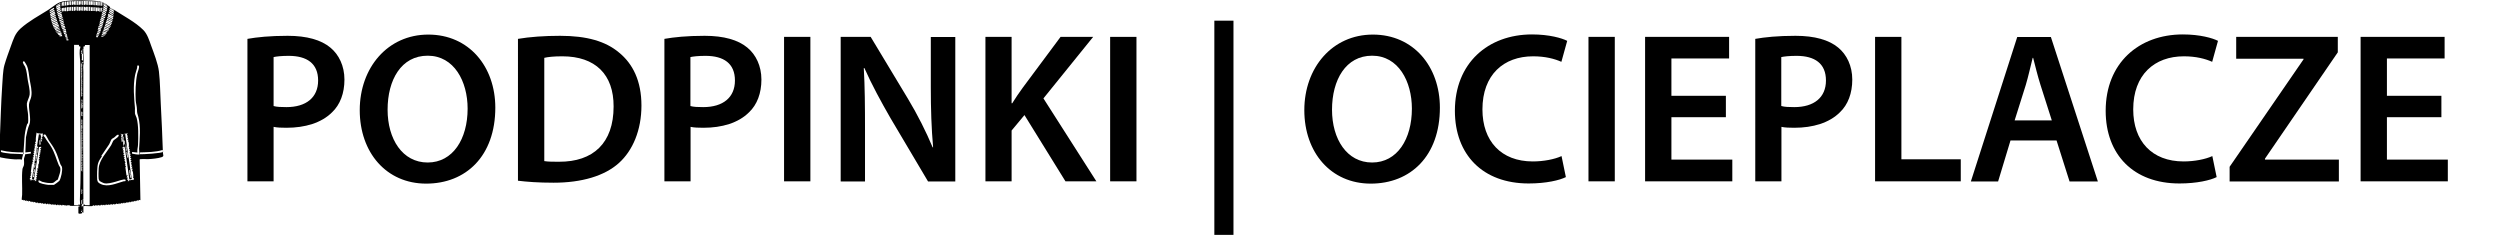
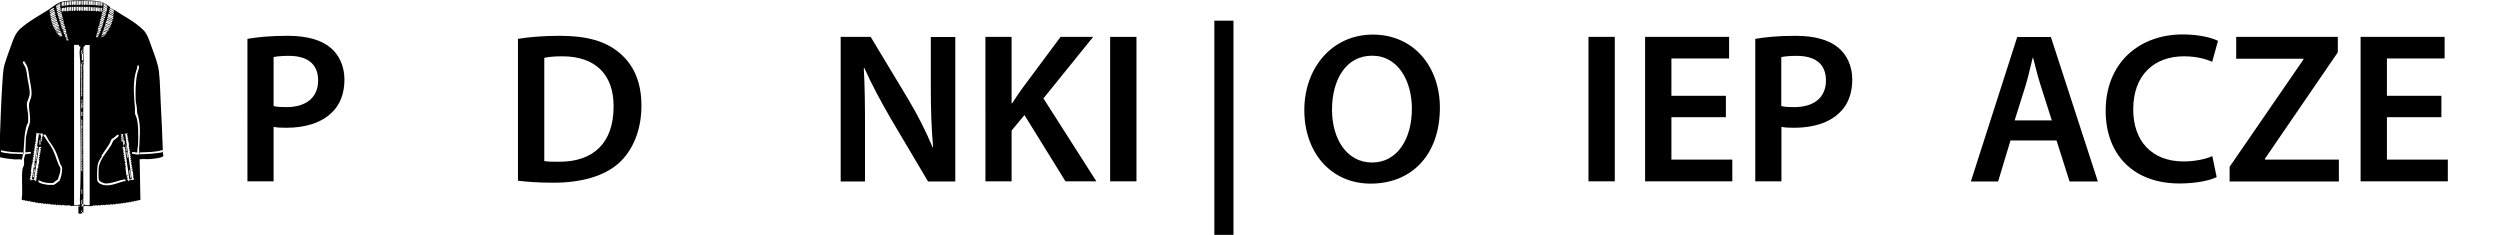
<svg xmlns="http://www.w3.org/2000/svg" id="a" width="163.38" height="15.35" viewBox="0 0 163.38 15.35">
  <path d="M16.17,2.54c.62-.11,1.47-.2,2.63-.2,1.26,0,2.19.27,2.79.77.56.46.92,1.2.92,2.09s-.28,1.64-.81,2.14c-.69.69-1.76,1.01-2.98,1.01-.32,0-.62-.01-.84-.06v3.56h-1.71V2.54ZM17.88,6.93c.21.06.49.07.84.07,1.29,0,2.07-.63,2.07-1.74s-.73-1.61-1.92-1.61c-.48,0-.81.04-.99.08v3.19Z" />
-   <path d="M32.37,7.03c0,3.17-1.92,4.97-4.52,4.97s-4.34-2.03-4.34-4.8,1.82-4.94,4.48-4.94,4.38,2.09,4.38,4.78ZM25.33,7.17c0,1.92.97,3.45,2.62,3.45s2.61-1.54,2.61-3.52c0-1.78-.88-3.46-2.61-3.46s-2.62,1.58-2.62,3.53Z" />
  <path d="M33.85,2.54c.76-.13,1.72-.2,2.75-.2,1.76,0,2.98.36,3.85,1.09.91.74,1.47,1.86,1.47,3.47s-.57,2.94-1.47,3.75c-.94.85-2.44,1.29-4.27,1.29-1.01,0-1.77-.06-2.33-.13V2.54ZM35.58,10.53c.24.04.6.04.95.04,2.24.01,3.57-1.22,3.57-3.61.01-2.09-1.19-3.28-3.35-3.28-.55,0-.94.04-1.18.1v6.75Z" />
-   <path d="M43.42,2.54c.62-.11,1.47-.2,2.63-.2,1.26,0,2.19.27,2.79.77.56.46.92,1.2.92,2.09s-.28,1.64-.81,2.14c-.69.69-1.76,1.01-2.98,1.01-.32,0-.62-.01-.84-.06v3.56h-1.71V2.54ZM45.12,6.93c.21.06.49.07.84.07,1.29,0,2.07-.63,2.07-1.74s-.73-1.61-1.92-1.61c-.48,0-.81.04-.99.08v3.19Z" />
-   <path d="M52.96,2.41v9.44h-1.72V2.41h1.72Z" />
  <path d="M54.94,11.85V2.41h1.96l2.44,4.05c.63,1.05,1.18,2.14,1.61,3.17h.03c-.11-1.26-.15-2.48-.15-3.92v-3.29h1.6v9.44h-1.78l-2.46-4.15c-.6-1.04-1.23-2.2-1.7-3.26h-.04c.07,1.23.08,2.48.08,4.03v3.38h-1.58Z" />
  <path d="M64.4,2.41h1.71v4.34h.04c.22-.36.46-.7.69-1.02l2.47-3.32h2.13l-3.25,4.02,3.46,5.42h-2.02l-2.68-4.33-.84,1.01v3.32h-1.71V2.41Z" />
  <path d="M74.27,2.41v9.44h-1.72V2.41h1.72Z" />
  <path d="M80.61,1.35v14.01h-1.25V1.35h1.25Z" />
  <path d="M94.1,7.03c0,3.17-1.92,4.97-4.52,4.97s-4.34-2.03-4.34-4.8,1.82-4.94,4.48-4.94,4.38,2.09,4.38,4.78ZM87.05,7.17c0,1.92.97,3.45,2.62,3.45s2.6-1.54,2.6-3.52c0-1.78-.88-3.46-2.6-3.46s-2.62,1.58-2.62,3.53Z" />
-   <path d="M102.34,11.57c-.41.21-1.3.42-2.44.42-3,0-4.82-1.88-4.82-4.75,0-3.11,2.16-4.99,5.04-4.99,1.13,0,1.95.24,2.3.42l-.38,1.37c-.45-.2-1.06-.36-1.85-.36-1.92,0-3.31,1.2-3.31,3.47,0,2.07,1.22,3.4,3.29,3.4.7,0,1.43-.14,1.88-.35l.28,1.36Z" />
  <path d="M105.53,2.41v9.44h-1.72V2.41h1.72Z" />
  <path d="M112.79,7.66h-3.56v2.77h3.98v1.42h-5.7V2.41h5.49v1.41h-3.77v2.44h3.56v1.4Z" />
  <path d="M114.71,2.54c.62-.11,1.47-.2,2.63-.2,1.26,0,2.19.27,2.79.77.56.46.92,1.2.92,2.09s-.28,1.64-.81,2.14c-.69.69-1.76,1.01-2.98,1.01-.32,0-.62-.01-.84-.06v3.56h-1.71V2.54ZM116.42,6.93c.21.06.49.07.84.07,1.29,0,2.07-.63,2.07-1.74s-.73-1.61-1.92-1.61c-.48,0-.81.04-1,.08v3.19Z" />
-   <path d="M122.54,2.41h1.72v8h3.88v1.44h-5.6V2.41Z" />
  <path d="M131.39,9.18l-.81,2.68h-1.78l3.03-9.44h2.2l3.07,9.44h-1.85l-.85-2.68h-3ZM134.09,7.87l-.74-2.32c-.18-.57-.34-1.22-.48-1.77h-.03c-.14.55-.28,1.2-.45,1.77l-.73,2.32h2.42Z" />
  <path d="M144.87,11.57c-.41.21-1.3.42-2.44.42-3,0-4.82-1.88-4.82-4.75,0-3.11,2.16-4.99,5.04-4.99,1.13,0,1.95.24,2.3.42l-.38,1.37c-.45-.2-1.06-.36-1.85-.36-1.92,0-3.31,1.2-3.31,3.47,0,2.07,1.22,3.4,3.29,3.4.7,0,1.43-.14,1.88-.35l.28,1.36Z" />
  <path d="M145.71,10.9l4.83-7.02v-.04h-4.4v-1.43h6.64v1.01l-4.76,6.95v.06h4.83v1.43h-7.14v-.95Z" />
  <path d="M159.55,7.66h-3.56v2.77h3.98v1.42h-5.7V2.41h5.49v1.41h-3.77v2.44h3.56v1.4Z" />
  <path d="M5.23,13.47l-.03-.02c-.18-.04-.44.03-.61,0-.04,0-.05-.04-.08-.06l-.08.06-.03-.06s-.05.02-.06.06h-.04s-.03-.06-.03-.06c-.05.08-.08,0-.11,0-.04,0-.05.09-.1-.02l-.03.06c-.08,0-.03-.11-.13,0l-.03-.06c-.06-.01-.02.06-.09.04l-.04-.06-.03.06h-.03s-.07-.06-.07-.06l-.03.06-.03-.06-.1.04-.03-.06-.06.06-.04-.06-.06.04-.03-.06h-.04s-.03.06-.03.06l-.04-.06h-.04s-.02.04-.02.04h-.03s-.03-.06-.03-.06l-.08.04-.02-.04-.09.04v-.06s-.1.04-.1.04l-.03-.06-.08.04-.02-.04-.06.04-.04-.06h-.04s-.01.04-.01.04h-.04s-.03-.06-.03-.06h-.03s0,.04,0,.04h-.03s-.03-.06-.03-.06l-.1.04v-.06s-.1.04-.1.04l-.03-.06-.06.04-.03-.06h-.04s-.02.04-.06.04v-.06s-.1.04-.1.04v-.06s-.09.04-.09.04l-.04-.06-.07.04c-.01-.09-.06-.04-.12-.04-.02-.12.02-.24.02-.34.02-.53-.04-1.16.02-1.67.01-.1.08-.18.1-.28.02-.12,0-.26,0-.39.01-.09.07-.21.08-.31l.37-.05v-.11s-.36.04-.36.04l.04-.99c.07-.31.11-.57.23-.85.12-.3-.06-.98-.03-1.31.02-.19.13-.36.15-.52.06-.35-.05-.76-.11-1.1-.05-.29-.06-.62-.18-.9-.01-.03-.15-.26-.16-.27-.02-.02-.06-.02-.08,0-.08.06.1.28.13.35.11.28.12.58.17.87.05.31.15.62.12.95-.02.17-.16.41-.18.57s.07.55.08.75c0,.13.02.38,0,.49,0,.06-.05.08-.07.13-.21.64-.17,1.17-.23,1.82-.01.16-.1.32-.1.48-.16-.04-.35,0-.52-.02-.12,0-.96-.1-.97-.17l.04-1.08c.05-1.2.08-2.4.16-3.6.03-.38.04-.94.14-1.3.11-.39.29-.87.43-1.26.17-.46.26-.8.63-1.14.54-.48,1.19-.83,1.8-1.21.44-.28.6-.53,1.16-.59s1.56-.06,2.14.02c.39.05.67.34.99.55.62.4,1.41.81,1.93,1.33.26.26.39.68.51,1.02.18.49.45,1.18.51,1.69.08.69.08,1.41.12,2.1.06,1.06.1,2.12.14,3.19,0,.15.1.25-.08.31-.23.08-.64.12-.89.13-.09,0-.53-.02-.55.02l.05,2.66-.1-.02-.03.06-.07-.04-.03.06h-.03s0-.04,0-.04h-.03s-.03.06-.03.06l-.07-.04-.03.06-.1-.04v.06c-.08.02-.04-.05-.1-.04v.06c-.07.01-.08-.11-.12.02l-.1-.04v.06s-.1-.04-.1-.04l-.03.06-.06-.04-.03.06-.07-.06-.03.06-.1-.04v.06c-.07.01-.08-.11-.12.02h-.04s-.03-.06-.03-.06l-.03.06-.1-.04-.03.06-.06-.04-.03.06-.07-.06-.03.06-.1-.04-.03.06-.03-.06h-.03s-.03.06-.03.06h-.04s-.01-.04-.01-.04h-.04s-.02.04-.02.04l-.09-.04-.03.06-.06-.06-.03.06-.1-.04-.03.06-.03-.06h-.03s-.07.06-.07.06l-.03-.06-.03.06-.1-.04-.03.06-.03-.06c-.08,0-.03.11-.13,0l-.03.06-.09-.05s-.04.05-.08.06c-.18.02-.41-.02-.59,0-.03,0-.05,0-.07.03v.44c-.07.02-.18.05-.24,0v-.43ZM4.83.07c-.05.03-.06.28.04.25.05-.02.03-.16.03-.21l-.02-.04h-.05ZM5,.06h-.08v.26h.08V.06ZM5.12.06h-.08v.26h.08V.06ZM5.15.32c.09.09.14-.32,0-.25v.25ZM5.33.06h-.08v.24h.08V.06ZM5.45.06h-.08v.26s.08,0,.08,0V.06ZM5.57.06h-.08v.26s.06,0,.06,0l.02-.02V.06ZM5.67.06h-.08c.01.08-.05.29.08.25V.06ZM5.78.06h-.08v.26h.08V.06ZM4.54.08h-.06s-.02.26-.02.26l.09-.03V.08ZM4.66.08h-.08v.26s.08-.03.08-.03V.08ZM4.78.08h-.08v.24h.08V.08ZM5.9.08h-.08v.24h.08V.08ZM6.02.08h-.1v.24h.1V.08ZM6.12.08h-.08c.01.08-.05.29.08.25V.08ZM6.24.34V.11s-.02-.02-.02-.02h-.06s0,.25,0,.25h.08ZM4.33.1h-.08v.26h.08V.1ZM4.45.1h-.08v.26s.08-.03.08-.03V.1ZM6.35.1h-.1c.04.07.01.16.02.24h.08s0-.24,0-.24ZM6.45.1h-.08v.26h.08V.1ZM4.03.4c.1.1.13-.42,0-.22v.22ZM4.21.12h-.08v.26h.08V.12ZM6.57.12h-.08c.01.08-.05.29.08.25V.12ZM6.69.14h-.08s0,.22,0,.22l.05.03s.03-.02.03-.05c0-.07,0-.14,0-.21ZM7.04.4s-.25-.19-.28-.22c0,.05,0,.05.03.08.02.02.23.15.24.14ZM3.94.2s-.29.15-.29.2c.08-.04.18-.08.25-.13.02-.02.05-.02.05-.06ZM3.94.28l-.27.14v.1s.26-.13.27-.14c.01-.02,0-.07,0-.09ZM7.02.51c.07-.07-.2-.21-.26-.24-.07.1.24.25.26.24ZM3.7.63s.28-.11.26-.19c-.08-.07-.18.09-.27.09l.02.1ZM6.75.42c-.06.06.16.19.2.21.06.02.08-.03.03-.09-.02-.02-.21-.13-.22-.12ZM5,.71v-.28l-.08.02v.22s.02.02.02.02h.06ZM5.12.44h-.08v.26h.08v-.26ZM5.23.69v-.22s-.02-.02-.02-.02h-.06s0,.25,0,.25h.08ZM5.33.44h-.06s-.02.03-.02.03v.22s.1,0,.1,0l-.02-.26ZM5.45.44h-.08v.26h.08v-.26ZM5.57.69v-.22s-.02-.02-.02-.02h-.06s0,.25,0,.25h.08ZM5.68.46c-.15-.12-.12.37,0,.22v-.22ZM4.66.45h-.06s-.02.03-.02.03v.22s.08,0,.08,0v-.26ZM4.78.45h-.08v.26h.08v-.26ZM4.9.45h-.08v.26s.06,0,.06,0l.02-.02v-.22ZM5.78.45h-.08v.26h.08v-.26ZM5.9.45h-.08v.26h.08v-.26ZM6.02.71v-.22s-.02-.02-.02-.02h-.06s0,.25,0,.25h.08ZM6.12.48l-.08-.02v.26s.08,0,.08,0v-.23ZM7.46.67s-.26-.23-.28-.22l.02.07.25.15ZM4.45.47h-.08v.26s.06,0,.06,0l.02-.02v-.22ZM4.56.47h-.1c0,.08.04.16,0,.24h.1s0-.24,0-.24ZM6.24.47h-.08s0,.21,0,.21v.03s.08.02.08.02v-.26ZM6.35.73v-.22s-.02-.02-.02-.02h-.06s0,.25,0,.25h.08ZM4.33.49h-.08v.24h.08v-.24ZM6.45.49h-.08s0,.22,0,.22c.16.09.08-.13.08-.22ZM6.57.52l-.08-.02v.26s.08,0,.08,0v-.23ZM3.25.75s.29-.14.29-.17l-.02-.07s-.34.16-.28.24ZM4.11.51l-.08.03c-.02.36.12.24.08-.03ZM4.23.51h-.1c0,.08-.03.32.1.2v-.2ZM6.69.51h-.08s0,.26,0,.26l.04-.02.03-.23ZM3.72.75c.06-.05.17-.08.22-.12s.03-.11-.03-.09c-.06.02-.26.13-.2.21ZM6.98.67l-.25-.14c-.07.09.17.2.24.22l.02-.08ZM7.43.69s-.23-.15-.27-.16v.08c.08.06.17.13.28.18,0-.03,0-.07,0-.09ZM3.27.87c.08-.05.19-.09.26-.14.05-.04.04-.1-.02-.08-.08.03-.17.12-.26.14l.02.08ZM3.99.65s-.33.12-.26.2c.01.01.33-.12.26-.2ZM6.94.87c.02-.13-.15-.16-.24-.22v.09s.24.13.24.13ZM7.44.91s0-.06-.02-.09c0-.01-.22-.14-.24-.15-.06-.03-.07.03-.02.08.02.02.27.17.28.16ZM3.58.75s-.37.15-.31.24c.01.01.28-.13.3-.15.03-.03.02-.05.02-.09ZM4.01.77l-.24.11-.02.02.02.07.26-.12-.02-.08ZM6.91.99l.02-.07s-.17-.12-.2-.13c-.06-.03-.06.03-.05.08l.23.12ZM7.42,1.03v-.06c-.09-.07-.2-.16-.31-.2-.06.07.25.23.31.26ZM3.29,1.1l.32-.17v-.09s-.31.16-.31.16v.1ZM4.05.97l-.05-.08-.21.1v.08s.25-.1.25-.1ZM6.88,1.01s-.2-.11-.23-.12v.08s.32.2.23.04ZM7.41,1.07l-.33-.18-.02.08.32.18s.04-.05.03-.08ZM3.31,1.2s.28-.12.3-.14c.05-.04.04-.1-.02-.08-.03.01-.26.12-.27.14-.02.03-.01.05-.01.08ZM4.07,1.08s0-.07-.03-.1l-.23.13.03.07.22-.1ZM7.38,1.26l.02-.07s-.26-.17-.3-.19c-.06-.03-.06.05-.04.08l.32.18ZM6.87,1.12c-.08-.02-.13-.08-.2-.1s-.06.04-.02.08c.02.02.16.09.18.09.04.01.04-.05.05-.08ZM3.66,1.08s-.3.13-.31.15c-.03.03-.02.06-.02.09l.33-.17s0-.07,0-.07ZM4.09,1.1l-.23.1v.08s.23-.09.23-.09v-.09ZM7.36,1.36v-.06s-.32-.21-.33-.2l-.02.08.35.18ZM6.59,1.12v.09c.06.02.12.07.18.09.07.02.07-.05.01-.09-.02-.02-.19-.1-.2-.09ZM3.7,1.26s0-.06-.03-.08c-.09.06-.21.1-.3.15-.05.03-.03.09.03.07.03-.01.29-.13.3-.14ZM4.13,1.22s-.21.1-.26.1l.02.08s.31-.1.24-.18ZM7.34,1.38l-.35-.16v.08c.1.01.22.13.29.15.03,0,.03.02.05-.01v-.06ZM6.79,1.42c.06-.06-.13-.16-.18-.17-.06-.01-.09.04-.03.08.02.01.2.1.21.09ZM3.38,1.52l.34-.15v-.09s-.33.16-.33.16v.08ZM7.3,1.56v-.06s-.28-.16-.29-.17c-.06-.02-.09.04-.04.08.04.02.31.17.33.15ZM4.15,1.34l-.22.08c-.04.16.17.02.23-.02v-.06ZM6.75,1.54v-.09s-.19-.11-.22-.09v.08s.22.1.22.1ZM3.76,1.4l-.35.14.02.08s.32-.13.33-.14c.01-.02,0-.05,0-.08ZM7.26,1.65v-.07s-.33-.17-.33-.17l-.02.08.35.16ZM4.17,1.44c-.05.05-.24.06-.22.15,0,.04.03.02.05.01.03,0,.18-.07.18-.09l-.02-.07ZM6.73,1.56l-.22-.1v.08c.06.03.23.17.22.02ZM3.8,1.58l-.04-.08-.31.15.03.07.32-.14ZM7.22,1.75s.03-.04,0-.07c-.03-.03-.32-.16-.33-.15v.08s.33.14.33.14ZM4.21,1.56c-.08.03-.24.04-.22.16.08-.03.24-.04.22-.16ZM6.69,1.66l-.21-.08c-.03.12.13.14.22.16v-.08ZM3.82,1.6s-.21.09-.24.1c-.02.01-.11.03-.09.07.02.04.05.03.08.02.08-.02.19-.09.28-.11l-.02-.08ZM7.18,1.83s0-.05-.02-.07c-.01-.01-.28-.14-.29-.13l-.02.08c.12.01.21.12.33.12ZM4.23,1.68l-.22.06.02.08.22-.06-.02-.08ZM6.65,1.83v-.07s-.2-.07-.2-.07l-.02.08c.08,0,.14.07.22.06ZM3.86,1.71s-.33.11-.33.13c.03.03.03.04.07.04.04,0,.32-.11.26-.16ZM6.81,1.81c.09,0,.19.09.27.11.04,0,.04,0,.06-.02,0-.04-.25-.15-.29-.16-.04-.01-.04.05-.05.08ZM4.07,1.91s.23-.04.2-.11c-.01-.06-.16.04-.2.04-.03,0,0,.07,0,.07ZM6.63,1.87l-.18-.07-.04.02v.07s.17.06.17.06l.05-.08ZM3.9,1.81s-.19.05-.22.06c-.02.01-.11.03-.09.06.02.04.05.03.08.02s.29-.09.24-.15ZM7.1,1.95l-.31-.12s0,.06,0,.08c0,.02.34.16.31.04ZM4.29,1.89c-.28.03-.25.17.02.08l-.02-.08ZM3.94,1.97c0-.11-.21,0-.27.02-.03.01-.05,0-.03.05.01.04.04.02.05.01.08-.02.16-.07.24-.08ZM6.59,1.97l-.2-.06c-.02.11.08.1.15.13h.03s.02-.08.02-.08ZM6.75,2.01c.09,0,.21.13.29.05l-.27-.13-.03.08ZM4.33,2.09l-.02-.1-.18.06.02.08.18-.04ZM3.95,2.01s-.23.06-.27.09c0,.09.25-.03.29-.03l-.02-.06ZM6.55,2.07l-.16-.04-.03.08.18.04.02-.08ZM6.96,2.19l.02-.05s-.19-.09-.22-.09c-.02,0-.04-.02-.05.02-.02.05,0,.04.03.05.07.03.16.04.23.08ZM3.99,2.11s-.22.04-.25.07c.06.1.18-.02.28,0l-.02-.06ZM4.35,2.11l-.18.04.02.08.15-.04v-.08ZM6.49,2.25s.03-.06,0-.07c-.03,0-.14-.07-.16-.02-.02.08.15.09.16.09ZM6.91,2.26v-.07s-.22-.07-.22-.07v.07s.22.07.22.07ZM4.03,2.26s0-.07-.03-.08l-.21.06c0,.09.23.03.24.02ZM4.37,2.23l-.14.02c-.05.12.1.05.16.06l-.02-.08ZM6.87,2.28l-.2-.06c-.12.11.26.13.2.06ZM6.45,2.34v-.07s-.14-.03-.14-.03l-.02.08.16.02ZM4.07,2.36l-.03-.08-.17.04.03.06.16-.02ZM4.41,2.4l-.03-.08-.13.02.03.08.12-.02ZM6.59,2.38c.06,0,.14.05.2,0l-.16-.05-.03.06ZM6.41,2.44v-.07s-.12-.03-.12-.03v.09s.12,0,.12,0ZM4.42,2.44c-.21-.02-.16.11.02.08l-.02-.08ZM4.47,2.56h-.14s.02.08.02.08h.12s0-.08,0-.08ZM5.15,2.93h-.31v10.47s.3,0,.3,0v-.06s.09.06.09.06c.02-.03-.02-.29-.01-.35.13-2.92-.03-5.89.03-8.83,0-.28-.07-.68-.04-.94,0-.09.06-.15.04-.24l-.09-.02v-.08ZM5.45,13.01s.02.02.02.05c0,.11,0,.23,0,.35l.07-.06.02.06h.3s0-10.47,0-10.47h-.31v.08s-.1.03-.1.03c0,.07.02.13.02.19,0,.12.04.78.01.86-.07.23-.03.35-.03.58-.02,2.77-.02,5.56,0,8.33-.04,0-.04,0-.04.03-.01.08.02.19,0,.27-.02.05-.06.05-.07.07-.02.05.06.27,0,.34l.06.02-.1.05.02.06h.09s0,.03,0,.03l-.08.02h.12c0-.29,0-.59,0-.89ZM5.45,3.19h-.04v.3s-.07.06-.07.08c0,.04.02.19.01.26,0,.03,0,.06-.02.09.09,0,.14.1.07.16-.03.02-.07,0-.07.04h.12s0-.92,0-.92ZM5.37,3.27l-.06.05s0,.06,0,.09c0,0,.07.04,0,.07v.05s.05,0,.05-.03c0-.07,0-.15,0-.23ZM5.39,4.15h-.08s0,2.15,0,2.15l.07.05-.04-.04v-.03s.04-.01.04-.01v-.04s-.04,0-.04,0l.04-.06h-.04s0-.04,0-.04h.04s0-.05,0-.05h-.04s.04-.07.04-.07l-.04-.02v-.03s.04,0,.04,0v-.04s-.04,0-.04,0c.05-.06.05-.06,0-.12.04,0,.05,0,.04-.04h-.04s.04-.07.04-.07l-.04-.02v-.03s.04,0,.04,0v-.04s-.04,0-.04,0l.04-.06-.04-.02v-.03s.04,0,.04,0v-.04s-.04,0-.04,0l.04-.06-.04-.02v-.03s.04,0,.04,0v-.04s-.04,0-.04,0l.04-.06-.04-.02v-.03s.04,0,.04,0v-.03s-.04-.01-.04-.01v-.03s.04-.02.04-.02l-.04-.06.04-.02-.04-.07h.04s0-.03,0-.03h-.04s0-.04,0-.04l.04-.02-.04-.07h.04s0-.03,0-.03h-.04s0-.04,0-.04l.04-.02-.04-.07h.04s0-.03,0-.03h-.04s0-.04,0-.04l.04-.02-.04-.07h.04s0-.03,0-.03h-.04s0-.04,0-.04l.04-.02-.04-.06h.04s0-.05,0-.05c-.1-.01,0-.05,0-.05,0-.01-.02-.04,0-.07ZM9.11,10.07c0-.12-.02-.22-.02-.34.04-.67.12-1.44-.05-2.09-.07-.26-.08-.21-.09-.5,0-.17-.07-.4-.08-.57-.03-.5-.01-1.26.1-1.75.03-.14.15-.38.11-.51-.02-.05-.1-.05-.11,0-.01.03,0,.08-.01.13-.04.17-.11.33-.14.51-.13.68-.06,1.44,0,2.12,0,.11-.01.24,0,.35.01.07.08.19.11.29.13.48.11,1.23.09,1.74,0,.16-.07.34-.04.52l-.35-.04v.11c.07.02.46.09.49.05ZM5.35,6.75c.07,0,.06-.03,0-.05.06-.04.04-.06,0-.11h.04s0-.04,0-.04h-.03s.02-.04.02-.04h-.06c.02.05-.01.11.04.15l-.04.04s.03.03.04.05c-.01,0-.03,0-.04,0v.35s.14-.08.04-.09c.04-.03.06-.15,0-.16l.04-.08s-.03-.01-.04-.03ZM5.37,7.3h-.06c.03.05-.02.27.03.29.02,0,.06,0,.05-.03l-.04-.02h.04c.02-.06-.02-.04-.03-.06,0-.01,0-.07.03-.05v-.04s-.04-.02-.04-.02h.04s0-.04,0-.04h-.03s.02-.04.02-.04ZM5.39,7.79c-.05,0-.04-.02-.06.03-.03.07.02.2-.02.28l.06.02s-.03,0-.05.05c-.03.1.03.29-.01.4l.04.02-.03.06v1.88s.03.06.03.06c-.06,0-.04.13,0,.16-.05,0-.05.15,0,.15.08-.01,0-.02,0-.02-.03-.06.06-.02.04-.08h-.04s.04-.07.04-.07c-.11-.04.03-.05,0-.09h-.04s.04-.07.04-.07h-.04s0-.04,0-.04l.04-.02-.04-.07h.04s0-.03,0-.03h-.04s0-.04,0-.04c.06,0,.04-.13,0-.16.05,0,.05-.15,0-.13v-.03s.05-.15,0-.13v-.03s.04-.02.04-.02l-.04-.07h.04s0-.03,0-.03h-.04s0-.04,0-.04c.05,0,.05-.15,0-.13v-.03s.04-.01.04-.01v-.03s-.04-.01-.04-.01v-.03s.04-.01.04-.01v-.03s-.04-.01-.04-.01v-.03s.04-.02.04-.02l-.04-.07h.04s0-.03,0-.03h-.04s0-.04,0-.04c.05,0,.05-.15,0-.13v-.03s.04-.02.04-.02l-.04-.07h.04s0-.03,0-.03h-.04s0-.04,0-.04l.04-.02-.04-.07h.04s0-.03,0-.03h-.04s0-.04,0-.04l.04-.02-.04-.07h.04s0-.03,0-.03h-.04s0-.04,0-.04l.04-.02-.04-.07h.04s0-.03,0-.03h-.04s0-.04,0-.04l.04-.02-.04-.07h.04s0-.04,0-.04h-.04s.04-.03.04-.03l-.04-.08c.06-.01.07-.05,0-.05.05-.06.05-.06,0-.12h.04s0-.03,0-.03h-.04s0-.04,0-.04l.04-.02-.04-.07h.04s0-.03,0-.03c-.1-.04,0-.03,0-.09ZM2.68,8.92c0,.11,0,.23,0,.34l.03-.04.03.04c.02-.1-.07-.09-.02-.2l.04.06c0-.05.02-.11-.04-.13l.02-.07.04.06.02-.26c-.06.03-.33,0-.38-.02-.02-.01,0-.05-.03-.04-.02.21-.08.4-.04.61l-.04-.02-.02.12.04-.04c.03.1-.09.08-.06.2l.04-.06c.03.1-.08.08-.06.18l.04-.04v.1s-.06-.02-.06-.02v.1s.04-.02.04-.02v.08s-.06-.02-.06-.02v.1s.04-.02.04-.02l-.03.1-.03-.04c-.03.08.04.08.04.15l-.04.03-.02-.04c-.02.1.07.09.02.2l-.04-.06v.12s.04,0,.04,0l-.02.09-.04-.06c0,.05-.02.11.04.13l-.02.07-.04-.06.02.22-.04-.08-.08.6.04-.03c.03.08-.05.07-.06.15h.04c.03.09-.09.07-.06.19l.04-.06v.09s-.06.02-.06.02v.09s.04-.04.04-.04v.1s.08,0,.08,0l-.04-.06c.07.04.16.06.24.02l.02.05-.04.03h.12s0-.06,0-.06l-.04.04s-.01-.07.02-.09c0,0,.06.04.04-.06,0,0-.11-.08.02-.07v-.1c-.07.05-.02-.04-.02-.08l.04.04v-.1c-.07.05-.02-.04-.02-.08l.04.04c0-.05.02-.09-.04-.11l.02-.07.04.04c.02-.1-.07-.09-.02-.2l.04.08c0-.13.03-.24,0-.37l.04.08.04-.32-.04.05c-.03-.09.07-.08.06-.17l-.04.03v-.1s.04.02.04.02l.02-.12-.04.06c-.04-.11.08-.09.06-.2l-.04.04v-.07s.06-.02.06-.02v-.11s-.04.06-.04.06v-.07s.06-.01.06-.01v-.1s-.04.02-.04.02v-.08s.06.02.06.02v-.1s-.14.02-.14.02l-.33,2.13-.12-.02v-.09s.44-2.86.44-2.86l.12.02c-.01.05.02.11.02.15ZM8.32,8.68l-.02.04-.37.06s0-.07-.05-.03c.03.05.08.06.06.13h-.04c0,.06.08.05.06.14l-.04-.05.04.34.02-.08.04.06c.02-.1-.02-.24-.01-.33,0-.05.07-.1.01-.18l.16-.02.43,2.94s-.15.06-.16,0l-.3-2.09h-.14s0,.12,0,.12l.04-.06c.05.09-.05.08-.02.18l.04-.04s.05.13-.02.08v.1s.06-.02.06-.02v.08s-.04-.02-.04-.02v.1s.06.01.06.01v.07s-.04-.02-.04-.02v.08s.05,0,.05,0v.08s-.03-.02-.03-.02v.07s.06.02.06.02v.07s-.04-.04-.04-.04c-.02.1.09.09.06.2h-.04c0,.06.08.05.06.14l-.04-.06c-.02.1.08.11.06.2l-.04-.03.08.6.04-.08c.05.1-.01.09-.02.13,0,.03,0,.06,0,.09l.04-.06.02.07c-.06.02-.03.07-.04.13l.04-.06.02.1-.04.02h.12s-.03-.01-.03-.02c-.01-.02,0-.07,0-.09l.03.06.23-.04-.04.06.08-.1.02.07.02-.04-.02-.11-.04.02c.04-.18-.02-.33-.02-.51l-.02.08c-.07-.05.03-.14,0-.22l-.04.06-.02-.07c.06-.02.03-.07.04-.13l-.04.06c-.05-.08.05-.09.02-.2l-.04.06c-.05-.1.01-.1.02-.11.03-.1-.04-.04-.06-.08-.02-.05.07-.06.04-.13h-.05s0-.08,0-.08l.04.02v-.07s-.06-.02-.06-.02v-.07s.04.02.04.02v-.07s-.06-.02-.06-.02v-.09s.04.06.04.06v-.09s-.06-.02-.06-.02v-.09s.04.01.04.01c0-.07-.08-.07-.06-.15l.04.03c.02-.05-.06-.09-.06-.1,0-.05.02-.1.02-.14l-.04.02c.03-.13,0-.24,0-.37l-.04.08.02-.22-.04.06-.02-.07c.06-.02.03-.07.04-.13l-.04.06-.02-.07c.06-.02.03-.07.04-.13l-.04.06c-.05-.1.03-.09.02-.18ZM3.77,11.74c-.1.04-.19.15-.28.2-.07.03-.21.03-.29.02-.12,0-.34-.05-.45-.08-.04-.01-.3-.21-.23.01.03.1.51.18.62.19.08,0,.33.01.39,0,.02,0,.34-.24.35-.26.11-.18.22-.69.17-.9-.01-.06-.07-.11-.1-.18-.12-.31-.19-.61-.34-.9s-.25-.41-.42-.66c-.05-.07-.18-.37-.24-.39-.04-.01-.1,0-.11.05,0,.06.05.08.08.12.14.24.3.42.43.65.23.39.32.77.49,1.18.02.06.08.11.09.16.07.23-.09.56-.15.78ZM6.66,10.21c-.09.14-.2.29-.25.46-.07.23-.08.82-.06,1.07.02.17.1.22.24.29.46.22,1.02-.05,1.48-.18.04-.01.11,0,.13-.02.01-.03.02-.07-.01-.09-.09-.06-.52.11-.65.14-.22.06-.54.15-.75.09-.05-.01-.24-.11-.28-.14-.03-.03-.05-.1-.06-.14-.02-.16-.01-.52,0-.69.04-.56.54-1.06.82-1.52.05-.08.09-.22.13-.28.05-.07.29-.2.34-.29.02-.03.03-.06.01-.09-.06-.08-.23.12-.28.16s-.15.08-.18.12c-.05.06-.1.24-.15.32-.16.26-.36.51-.52.77ZM2.56,9.44c.15.04.08-.04.08-.13,0-.13.01-.27,0-.4l-.02.22c-.09.07,0,.21-.06.31ZM8.05,8.93v.62s.06.04.08.03c-.01-.04-.07-.02-.06-.09,0-.06.07-.04.08-.06,0-.07,0-.15,0-.21,0-.04-.05-.03-.06-.06-.02-.05,0-.14,0-.19,0-.03-.02-.06-.04-.03ZM8.28,9.66l-.06-.27v.2s-.04.02-.04.02l.04.02v.22s.06-.01.06-.01l.02-.04-.04-.04.04-.06s-.06,0-.06,0c-.03-.04.03-.04.04-.04ZM2.5,9.66l-.05-.15v.07c-.08.02.04.16-.05.18l.02.06-.04.03h.04c-.06.05,0,.11-.06.15l.04.02c-.06.03-.02.07-.02.1,0,.01-.04,0-.04.02,0,.05.05.14-.02.16l.04.07h-.06s.04.07.04.07l-.04.02.03.05h.05c-.02-.07-.01-.11.02-.17l-.04-.02.06-.03c-.07-.1-.01-.07,0-.09s.02-.12-.02-.14c.07-.02.02-.04.02-.07,0,0,.03,0,.03-.02,0-.04,0-.16,0-.21,0-.02.02-.03.03-.04h-.04s0-.05,0-.05h.04ZM10.66,9.91s0-.11-.03-.11c-.48.15-.99.14-1.49.16v.12c.18.01,1.45-.06,1.51-.16ZM1.55,9.96c-.5,0-1.01-.02-1.49-.14v.09s.02.02.03.03c.08.04.49.09.61.1.27.02.54.01.81.04.06,0,.05-.07.05-.12ZM8.32,9.92h-.06s.02.05.02.05c-.07.02-.02.02,0,.06,0,.05-.03.12.03.14v.15s.08-.07.08-.07c-.07-.02,0-.14-.08-.2h.04c0-.06,0-.04-.04-.06l.02-.07ZM2.34,10.72s-.06-.09-.08-.08c0,.06.05.15-.02.17l.02.06-.04.02.04.06-.04.03.08-.03c-.05-.07.02-.07.02-.08,0-.03-.04-.06.02-.1h-.04s0-.05,0-.05h.04ZM5.37,10.9h-.06c.04.1-.06.28.08.31l-.04-.08h.04s0-.04,0-.04h-.04s.06-.06,0-.11h.04s0-.05-.03-.05l.02-.04ZM2.26,11.25c.01-.06.05-.24-.05-.21l.04.03c-.06.03-.02.07-.02.1,0,.01-.04,0-.04.02,0,.05.05.15-.02.16l.02.06-.04.02.04.06-.04.02.02.07c.09,0,.04-.1.04-.15,0-.01.06,0,.04-.05h-.04c.06-.04.02-.1.03-.11,0,0,.03,0,.03,0ZM8.5,11.45s.05-.05.04-.09l-.04-.03h.04s0-.04,0-.04c-.09,0,.03-.07-.06-.09.03-.06.01-.09-.06-.09l.04.07h-.04s.04.04.04.04c-.05.08.02.07.02.08,0,.03-.04.06.02.1-.07.03-.06.04,0,.05-.02.05-.03.08.02.11l-.04.02.1.05c-.03-.06-.04-.11-.02-.18-.02,0-.04,0-.06,0ZM5.39,12.36s-.05-.02-.06.03c-.02.09.01.18-.02.27h.06s-.02-.04-.02-.04h.03s0-.04,0-.04h-.04s0-.03,0-.03l.04-.02-.04-.06h.04s0-.05,0-.05h-.04s.04-.06.04-.06ZM5.37,13.06s-.04,0-.05.04c-.01.05,0,.16,0,.22.03.03.04,0,.04-.03,0-.07,0-.15,0-.23Z" />
</svg>